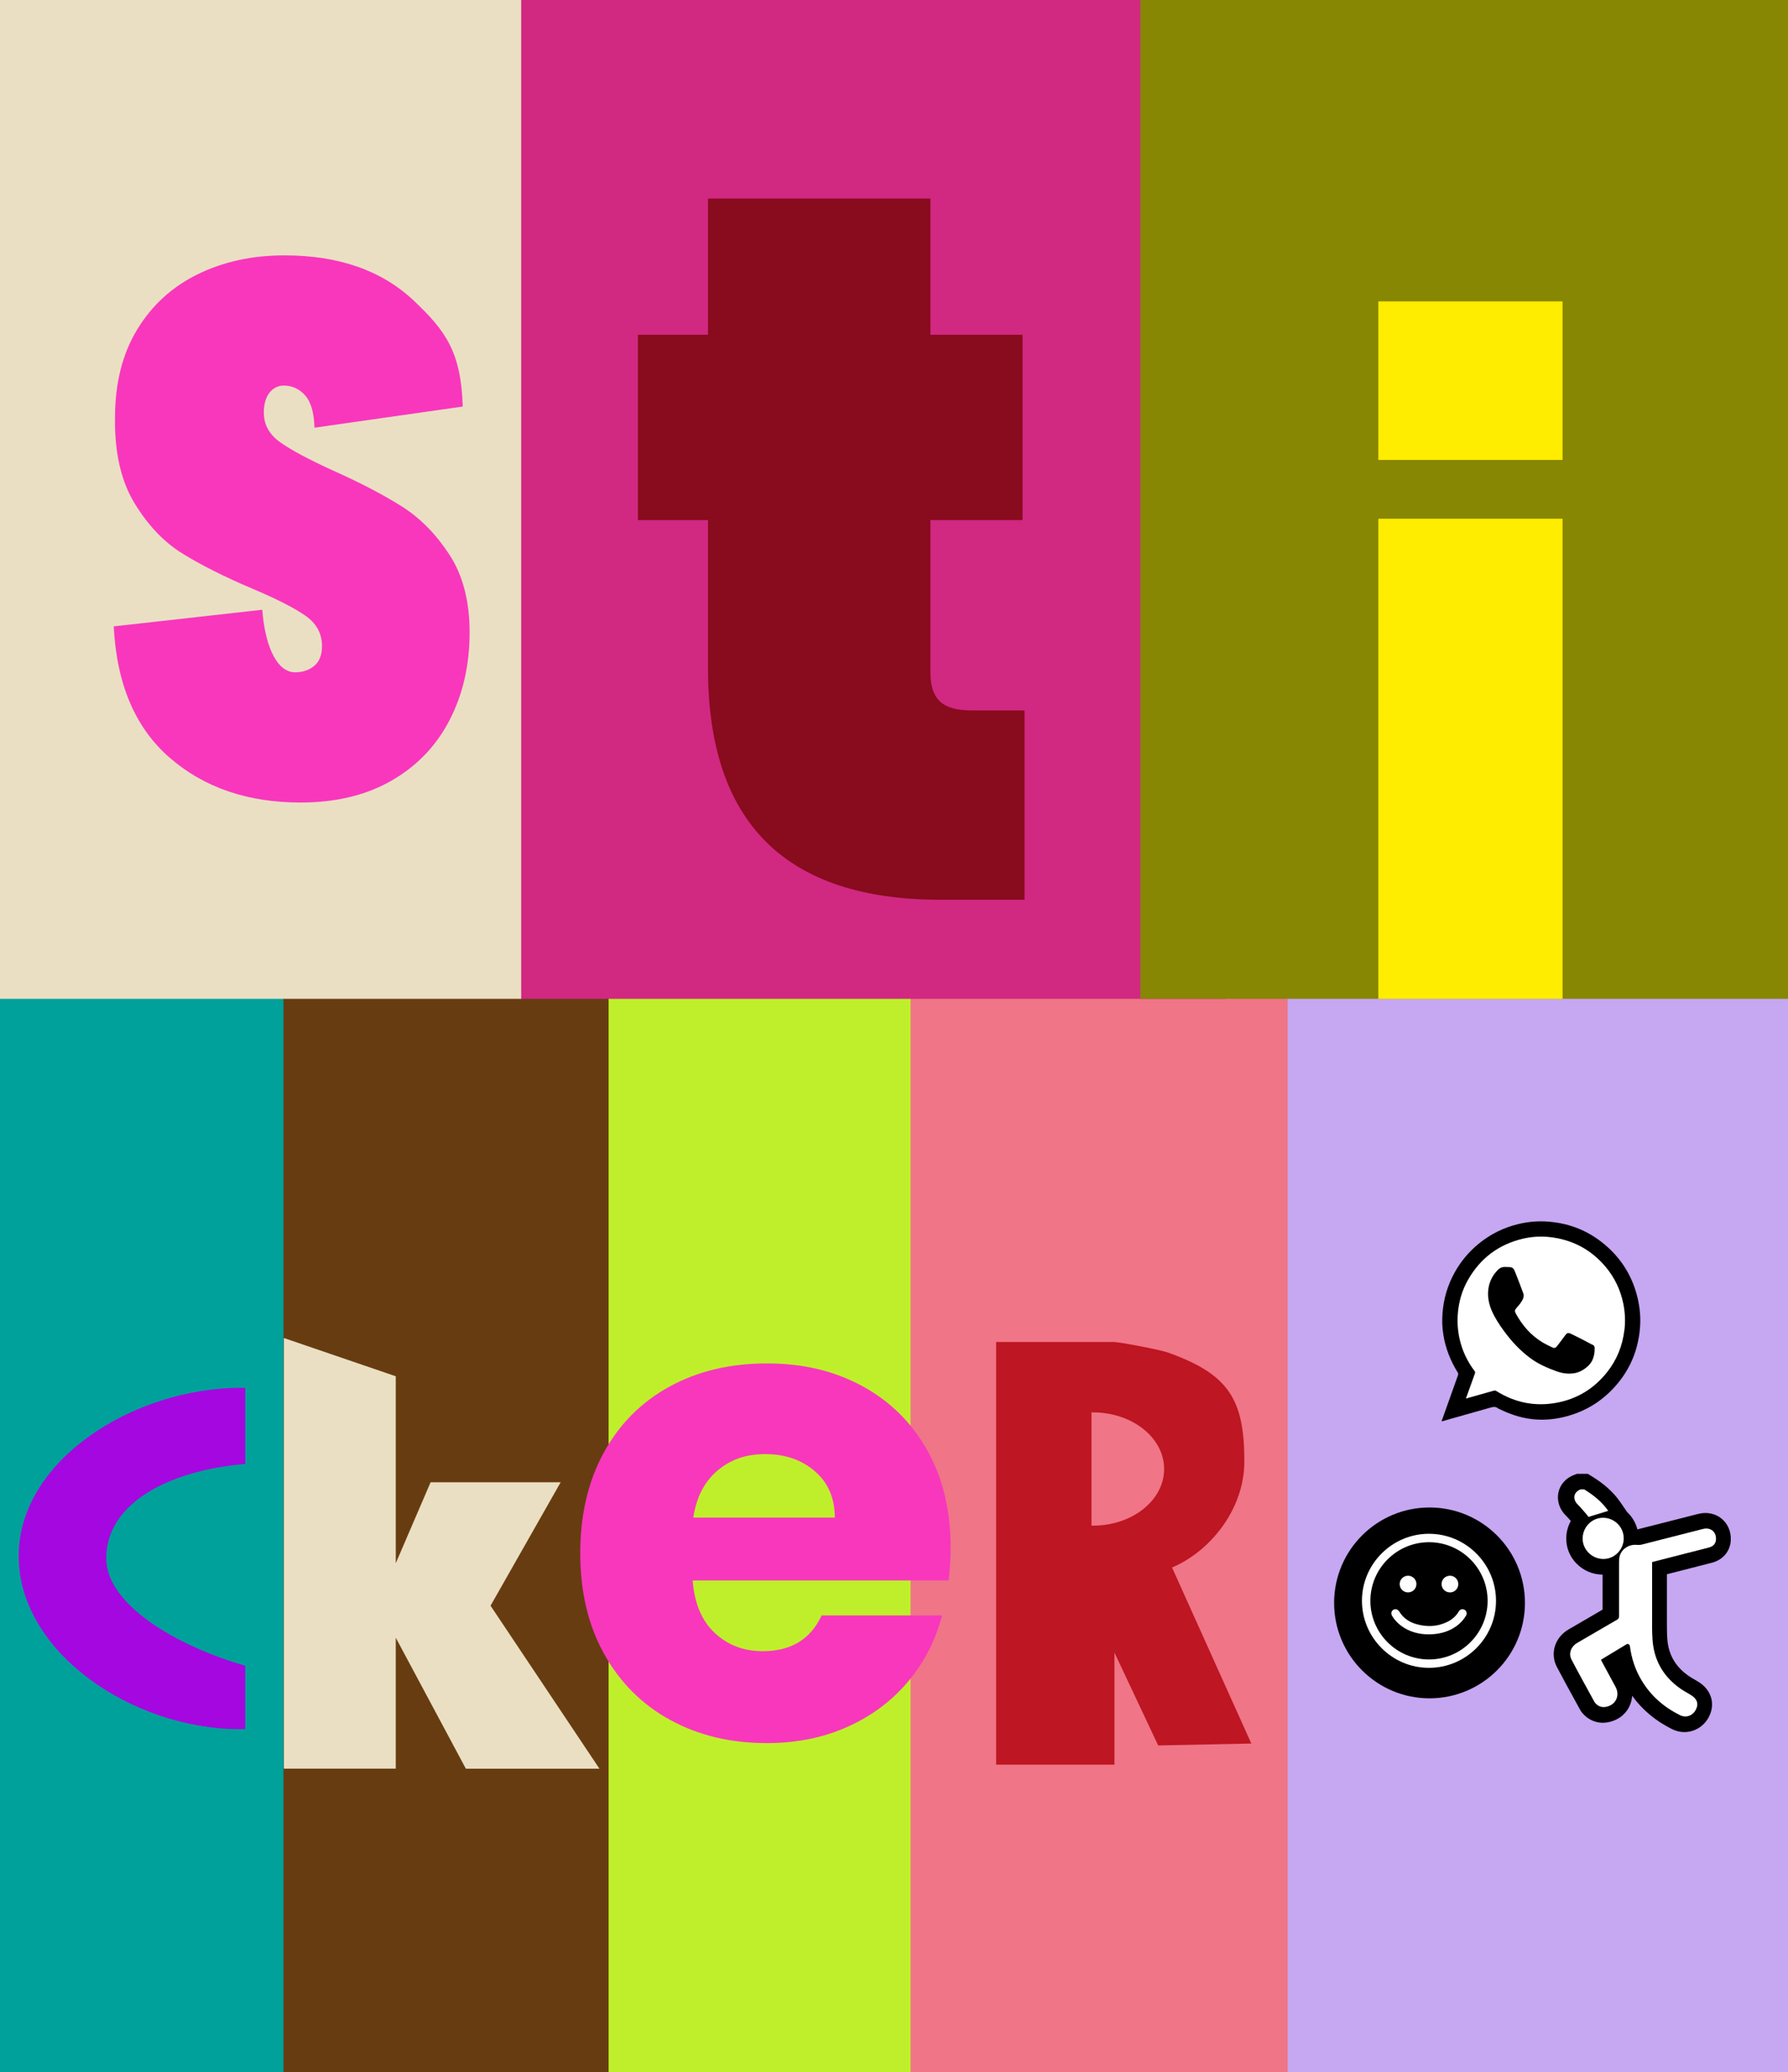
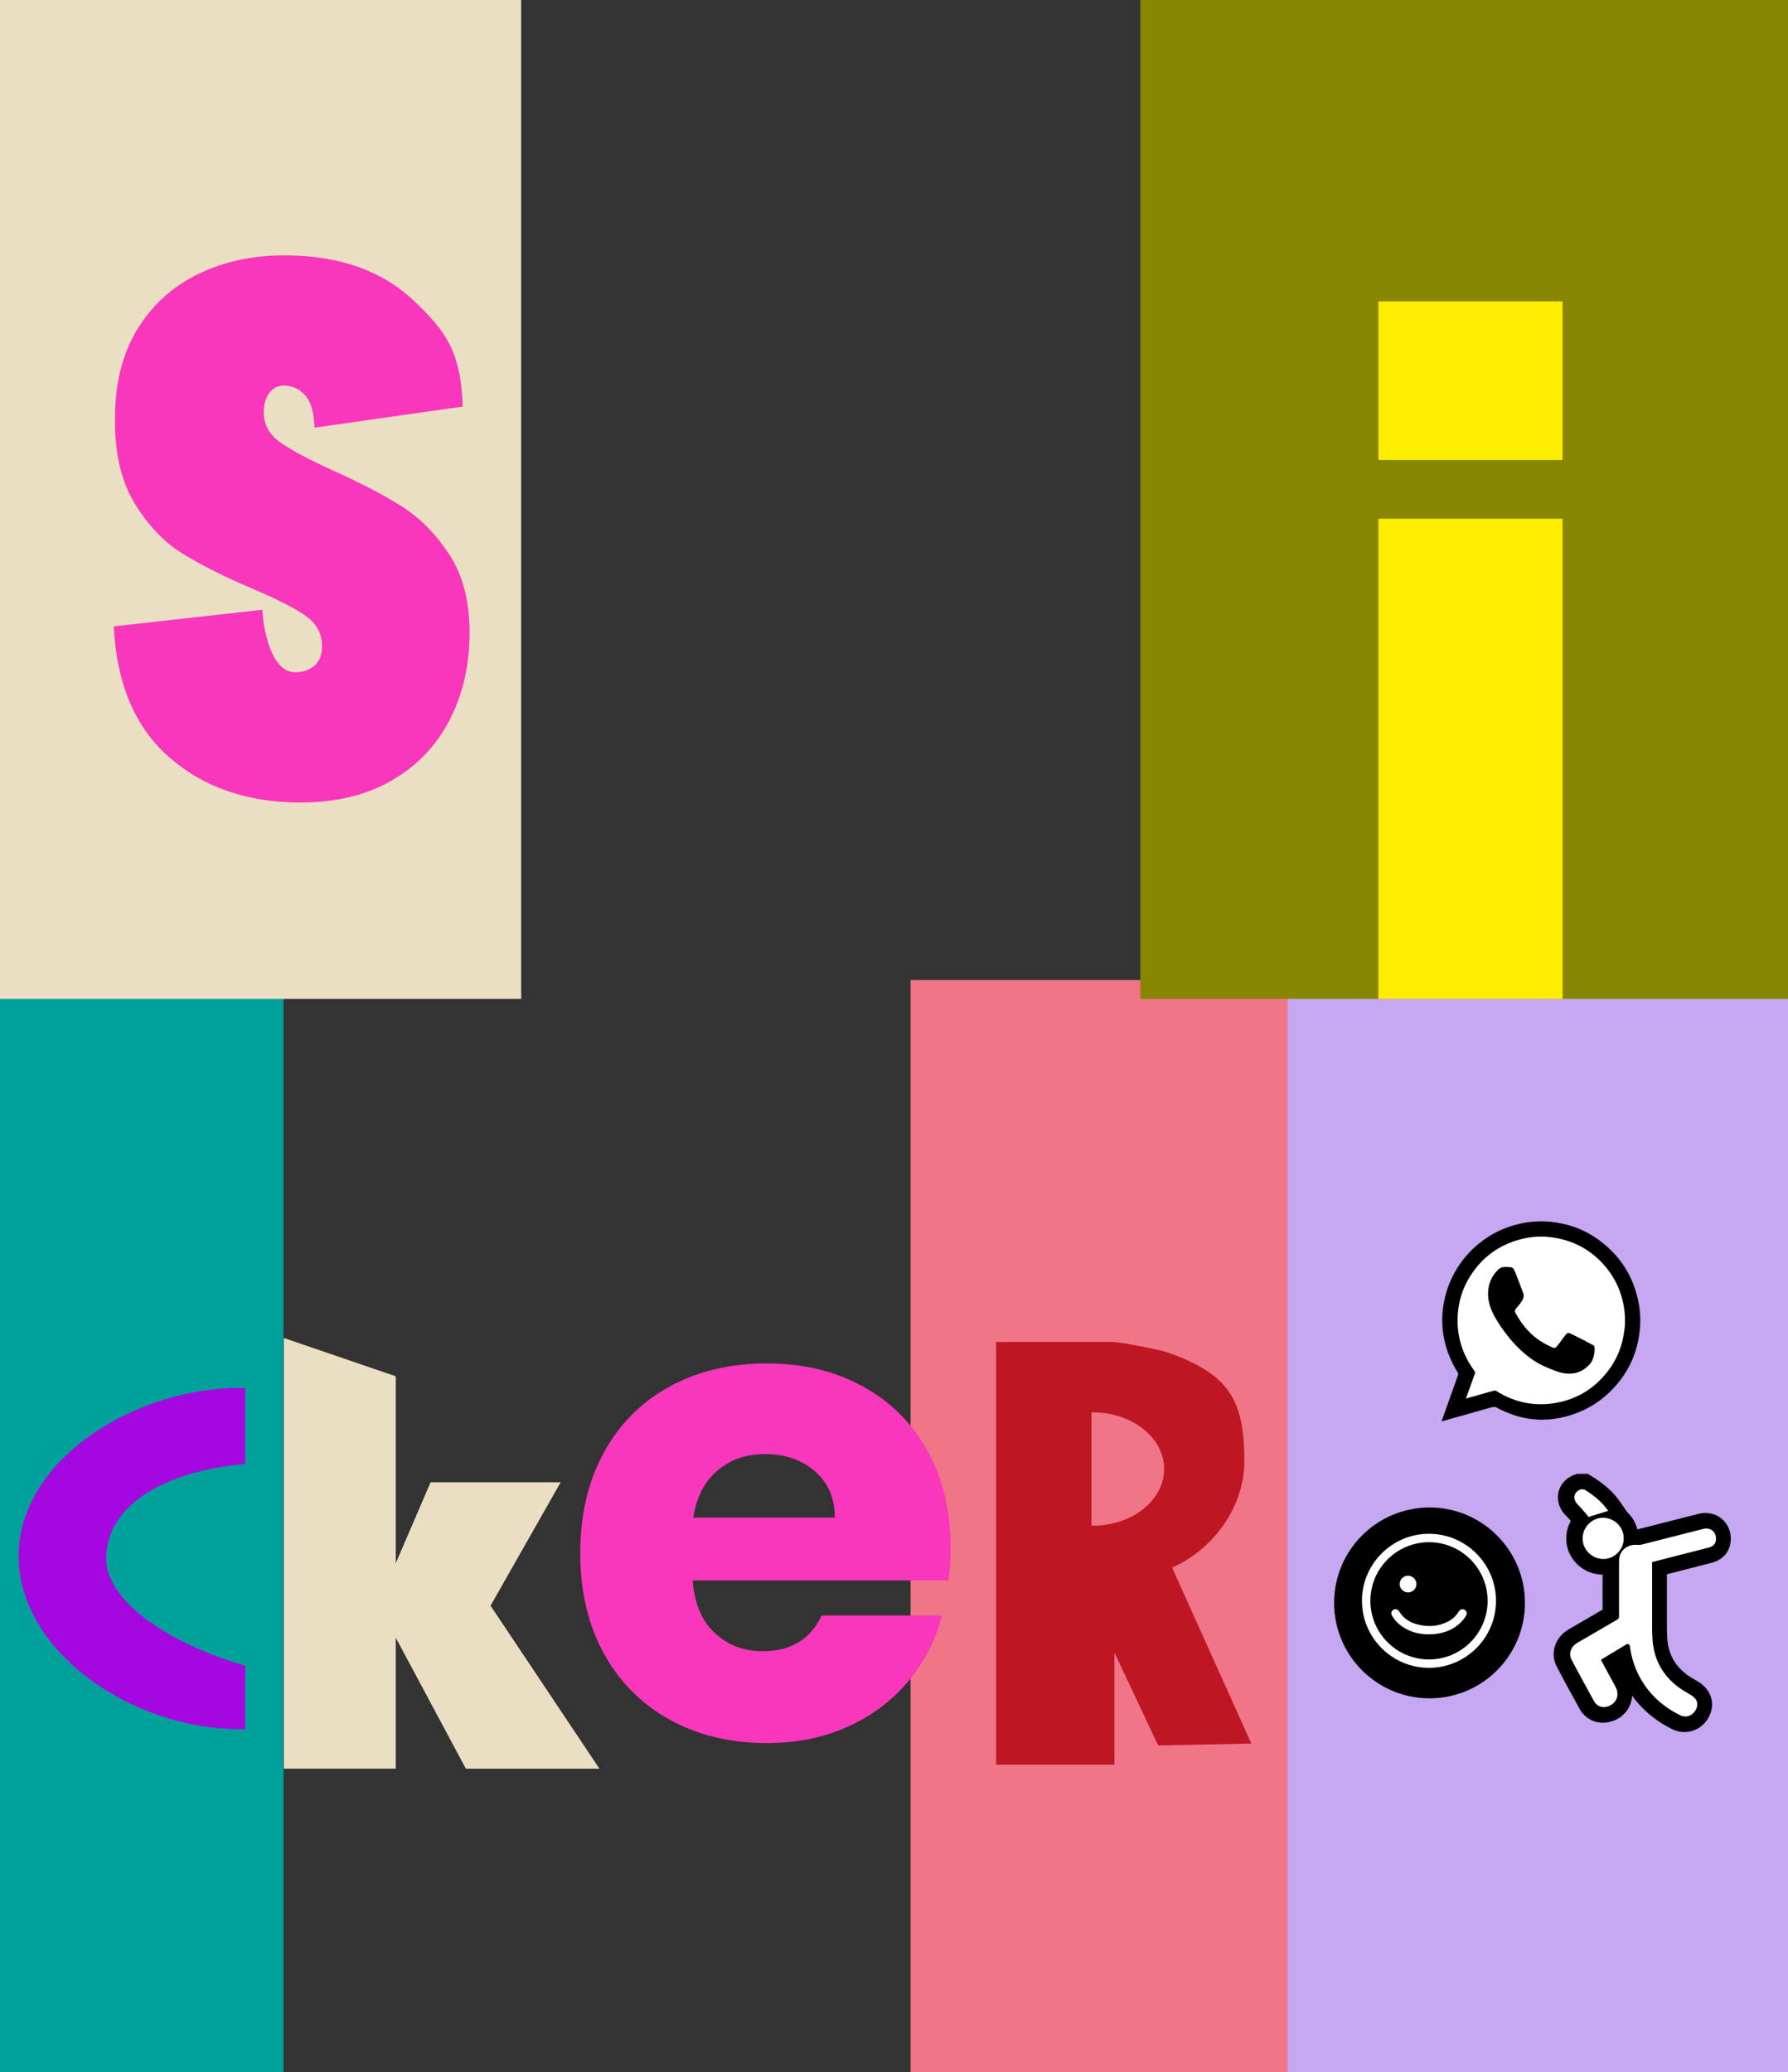
<svg xmlns="http://www.w3.org/2000/svg" id="Capa_1" data-name="Capa 1" version="1.1" viewBox="0 0 535 620">
  <rect x="0" y="0" width="535" height="620" fill="#333333" stroke="none" />
  <defs>
    <style> .cls-1 { fill: #890b1e; } .cls-1, .cls-2, .cls-3, .cls-4, .cls-5, .cls-6, .cls-7, .cls-8, .cls-9, .cls-10, .cls-11, .cls-12, .cls-13, .cls-14, .cls-15 { stroke-width: 0px; } .cls-2 { fill: #be1622; } .cls-3 { fill: #ef7587; } .cls-4 { fill: #c6a7f2; } .cls-5 { fill: #a507e0; } .cls-6 { fill: #000; } .cls-7 { fill: #683c11; } .cls-8 { fill: #f837bd; } .cls-9 { fill: #ffed00; } .cls-10 { fill: #d12881; } .cls-11 { fill: #00a19a; } .cls-12 { fill: #878704; } .cls-13 { fill: #eadfc3; } .cls-14 { fill: #fff; } .cls-15 { fill: #bfef2b; } </style>
  </defs>
  <rect class="cls-4" x="374.32" y="294.67" width="160.68" height="325.33" />
-   <rect class="cls-7" x="84.85" y="293.99" width="113.53" height="326.01" />
-   <rect class="cls-15" x="182.1" y="293.99" width="91.09" height="326.01" />
  <rect class="cls-3" x="272.46" y="293.23" width="112.84" height="326.77" />
-   <rect class="cls-10" x="155.32" width="211.54" height="298.86" />
  <rect class="cls-12" x="341.22" width="193.78" height="298.86" />
  <rect class="cls-11" y="293.99" width="84.83" height="326.01" />
  <rect class="cls-13" width="155.95" height="298.86" />
  <path class="cls-8" d="M50.78,226.72c-10.29-8.93-15.88-22.03-16.75-39.3l44.46-4.98c.62,9.16,3.7,18.72,9.81,18.72,2.25,0,4.15-.64,5.71-1.91,1.56-1.28,2.34-3.27,2.34-5.97,0-3.75-1.68-6.79-5.05-9.12-3.37-2.33-8.61-4.99-15.72-8-8.48-3.6-15.5-7.13-21.05-10.58-5.55-3.45-10.32-8.48-14.32-15.09-4-6.6-5.93-15.09-5.8-25.44,0-10.36,2.21-19.18,6.64-26.46,4.43-7.28,10.48-12.8,18.15-16.55,7.67-3.75,16.31-5.63,25.92-5.63,16.22,0,29.1,4.51,38.65,13.51,9.54,9.01,14.19,15.36,14.69,31.72l-44.36,6.33c-.13-4.5-1.06-7.73-2.81-9.68-1.75-1.95-3.87-2.92-6.36-2.92-1.75,0-3.18.71-4.3,2.14-1.12,1.43-1.69,3.42-1.69,5.97,0,3.6,1.65,6.57,4.96,8.9,3.3,2.33,8.58,5.14,15.81,8.44,8.36,3.75,15.25,7.36,20.68,10.81,5.42,3.46,10.13,8.26,14.13,14.41,3.99,6.15,5.99,13.89,5.99,23.19,0,9.76-2,18.5-5.99,26.23-4,7.73-9.8,13.77-17.4,18.13-7.61,4.36-16.66,6.53-27.14,6.53-15.84,0-28.91-4.46-39.2-13.4Z" />
  <path class="cls-5" d="M73.38,498.39c-20.94-5.99-41.59-18.48-41.59-32.09,0-16.95,19.54-26.43,41.59-28.28v-22.79c-.38,0-.76,0-1.15,0-32.26,0-66.64,21.67-66.64,50.37s33.91,51.78,66.18,51.78c.54,0,1.08,0,1.61-.02v-18.97Z" />
  <g>
    <rect class="cls-9" x="412.43" y="155.21" width="55.11" height="143.66" />
    <rect class="cls-9" x="412.43" y="90.18" width="55.11" height="47.44" />
  </g>
  <g>
    <g>
      <circle class="cls-6" cx="427.74" cy="479.6" r="28.55" />
      <g>
        <path class="cls-14" d="M427.58,458.92c11.04,0,20.06,9.03,20.05,20.07,0,11.05-9.03,20.05-20.08,20.04-11.03,0-20.04-9.04-20.03-20.09.01-11.02,9.03-20.02,20.06-20.02ZM445.12,478.98c0-9.67-7.86-17.54-17.53-17.54-9.67,0-17.54,7.86-17.55,17.52-.01,9.68,7.87,17.57,17.55,17.56,9.67,0,17.53-7.88,17.53-17.55Z" />
        <path class="cls-14" d="M427.34,489.01c-2.86-.03-5.73-.74-8.23-2.67-1.03-.8-1.91-1.73-2.57-2.86-.41-.71-.26-1.44.37-1.81.65-.38,1.35-.16,1.8.56,1.17,1.88,2.88,3.07,4.96,3.68,3.26.96,6.47.85,9.54-.71,1.38-.7,2.5-1.71,3.3-3.06.38-.64,1.12-.83,1.73-.47.6.36.8,1.09.42,1.74-1.09,1.85-2.65,3.19-4.54,4.15-1.92.97-4.12,1.45-6.77,1.45Z" />
        <path class="cls-14" d="M421.31,476.46c-1.38,0-2.49-1.1-2.5-2.48-.01-1.39,1.11-2.51,2.51-2.51,1.37,0,2.49,1.12,2.5,2.48,0,1.39-1.12,2.51-2.51,2.51Z" />
-         <path class="cls-14" d="M433.82,476.46c-1.37-.01-2.48-1.13-2.48-2.5,0-1.39,1.14-2.5,2.53-2.49,1.37,0,2.48,1.13,2.48,2.51,0,1.39-1.13,2.5-2.53,2.49Z" />
      </g>
    </g>
    <g>
      <path class="cls-6" d="M515.12,454.38c-1.89-1.54-4.43-2.06-6.97-1.41-2.43.62-4.86,1.24-7.3,1.86-3.63.93-7.26,1.85-10.89,2.77,0,0-.02,0-.03,0-.45-1.77-1.35-3.42-2.66-4.78-.12-.12-.24-.23-.36-.34l-2.1-3.05c-2.02-2.93-4.83-5.47-8.61-7.77l-1.12-.68h-3.21l-.79.29c-2.53.94-4.27,2.88-4.78,5.32-.51,2.47.34,5.06,2.28,6.93.47.45.94.99,1.43,1.57-.83,1.5-1.32,3.23-1.36,5.06-.06,2.84,1.01,5.56,3.03,7.64,2.01,2.09,4.82,3.31,7.7,3.35.05,0,.09,0,.14,0,0,3.81,0,7.23,0,10.47-1.26.73-2.52,1.47-3.77,2.2-2.13,1.24-4.26,2.49-6.39,3.72-4.1,2.36-5.62,7.17-3.54,11.18,1.62,3.11,3.32,6.21,4.97,9.21.65,1.19,1.31,2.38,1.96,3.58.18.33.4.65.64.95,1.86,2.26,4.53,3.32,7.35,2.93,2.98-.42,5.43-2.11,6.72-4.65.54-1.05.84-2.19.91-3.34,3.02,4.2,7.04,7.55,11.98,10,1.18.58,2.42.86,3.65.86,3,0,5.87-1.68,7.36-4.6,2.02-3.99.63-8.25-3.46-10.61-1.21-.69-2.35-1.35-3.29-2.07-3.55-2.71-5.42-6.21-5.73-10.69-.12-1.7-.11-3.44-.11-5.29,0-.54,0-1.08,0-1.62-.01-3.58,0-7.15,0-10.73v-1.61s9.11-2.33,9.11-2.33c1.46-.37,2.96-.75,4.46-1.15,3.26-.88,5.38-3.45,5.54-6.69.13-2.58-.88-4.94-2.75-6.47Z" />
      <g>
        <path class="cls-14" d="M474.01,445.63c2.82,1.72,5.35,3.76,7.2,6.43-1.98.61-3.95,1.21-5.92,1.82-.12-.17-.24-.39-.4-.57-.93-1.06-1.81-2.18-2.82-3.16-1.48-1.43-1.42-3.66.89-4.52h1.06Z" />
        <path class="cls-14" d="M494.34,467.42c0,.3,0,.56,0,.82,0,5.04-.01,10.08,0,15.13,0,2.4-.05,4.82.12,7.21.4,5.81,2.91,10.54,7.55,14.09,1.19.91,2.5,1.66,3.8,2.41,1.95,1.12,2.54,2.65,1.63,4.44-.93,1.84-2.92,2.58-4.76,1.67-4.83-2.39-8.75-5.8-11.52-10.46-1.87-3.13-2.99-6.53-3.46-10.15-.07-.55-.58-.86-1.01-.6-2.54,1.52-5.06,3.06-7.66,4.63.1.2.2.42.31.62,1.36,2.51,2.73,5,4.07,7.52,1.43,2.69-.05,5.56-3.07,5.98-1.27.18-2.29-.29-3.1-1.27-.06-.07-.11-.14-.15-.22-2.3-4.23-4.66-8.43-6.88-12.7-.96-1.85-.09-3.94,1.72-4.98,4-2.31,7.97-4.65,11.97-6.96.43-.25.54-.54.54-1.01-.02-5.35-.01-10.7,0-16.06,0-.57.02-1.16.14-1.71.49-2.28,2.78-3.82,5.19-3.58.49.05,1.02.02,1.49-.1,6.1-1.54,12.19-3.11,18.29-4.66,2.27-.58,4.02.84,3.9,3.13-.06,1.21-.75,2.05-2.09,2.41-2.05.55-4.1,1.06-6.16,1.58-3.42.88-6.84,1.75-10.27,2.63-.19.05-.38.11-.59.17Z" />
        <path class="cls-14" d="M485.85,460.38c-.07,3.39-2.85,6.13-6.18,6.08-3.39-.05-6.19-2.88-6.12-6.22.07-3.43,2.87-6.18,6.22-6.11,3.41.07,6.14,2.88,6.07,6.24Z" />
      </g>
    </g>
  </g>
-   <path class="cls-1" d="M306.56,212.56v56.65h-25.18c-46.36,0-69.53-23.08-69.53-69.23v-44.36h-20.98v-55.45h20.98v-40.76h66.54v40.76h27.57v55.45h-27.57v45.56c0,4,.95,6.89,2.85,8.69,1.9,1.8,5.04,2.7,9.44,2.7h15.89Z" />
  <path class="cls-13" d="M139.39,529.2l-20.97-39.18v39.18h-33.49v-128.86l33.49,11.45v55.94l10.42-24.22h38.92l-20.98,36.93,32.58,48.76h-39.97Z" />
  <path class="cls-8" d="M283.83,472.88h-76.58c.53,6.86,2.74,12.1,6.63,15.73,3.89,3.63,8.67,5.44,14.35,5.44,8.44,0,14.31-3.56,17.61-10.69h36.02c-1.85,7.26-5.18,13.79-9.99,19.59-4.82,5.81-10.85,10.36-18.11,13.65-7.26,3.3-15.37,4.95-24.34,4.95-10.82,0-20.45-2.31-28.89-6.93-8.44-4.62-15.04-11.21-19.79-19.79-4.75-8.57-7.12-18.6-7.12-30.08s2.34-21.5,7.02-30.08c4.68-8.57,11.25-15.17,19.69-19.79,8.44-4.62,18.14-6.93,29.09-6.93s20.18,2.25,28.5,6.73c8.31,4.49,14.81,10.88,19.49,19.19,4.68,8.31,7.03,18.01,7.03,29.09,0,3.17-.2,6.47-.59,9.89ZM249.79,454.08c0-5.8-1.98-10.42-5.94-13.85-3.96-3.43-8.9-5.15-14.84-5.15s-10.46,1.65-14.35,4.95c-3.89,3.3-6.3,7.98-7.22,14.05h42.35Z" />
  <path class="cls-2" d="M350.69,469.01c11.18-4.7,21.64-17.2,21.64-31.76,0-18.55-4.65-26.08-22.92-32.58-2.15-.76-12.3-2.73-15.37-3.07-.2-.02-.26-.03-.45-.04l-.13-.03h-35.4v126.46h35.4v-33.53l13.09,27.79,27.87-.57-23.73-52.68ZM327.02,456.47c-.14,0-.29,0-.43,0v-33.88c.14,0,.28,0,.43,0,11.77,0,21.31,7.59,21.31,16.95s-9.54,16.95-21.31,16.95Z" />
  <g>
    <path class="cls-14" d="M488.65,394.84c0,15.75-12.44,28.53-27.79,28.53-4.31,0-9.25-4.33-13.54-4.98-3.31-.5-8.09,4.02-10.28,1.77-2.06-2.11,3.12-6.76,2.24-10.28-1.28-5.08-6.22-10.39-6.22-15.05,0-15.75,12.44-28.53,27.79-28.53s27.79,12.78,27.79,28.53h0Z" />
    <g>
      <path class="cls-6" d="M490.02,388.46c-1.41-6.03-4.39-11.16-8.98-15.31-5.06-4.58-11.01-7.13-17.82-7.63-2.89-.22-5.75,0-8.56.65-4.56,1.03-8.65,3.04-12.28,6.02-2.87,2.37-5.23,5.17-7.05,8.41-2.18,3.88-3.41,8.05-3.72,12.49-.15,2.1-.07,4.18.26,6.23.64,4.1,2.15,7.88,4.34,11.4.11.16.14.45.08.64-.77,2.2-1.56,4.39-2.34,6.59-.87,2.41-1.73,4.83-2.62,7.32.15-.03.22-.04.3-.05,4.76-1.34,9.53-2.68,14.29-4.04.82-.23,1.57-.39,2.3.2.14.11.31.16.46.23,2.95,1.46,6.03,2.52,9.32,2.95,3.25.43,6.46.22,9.64-.51,6.68-1.54,12.21-4.99,16.55-10.3,3.79-4.65,5.92-10.01,6.48-15.97.3-3.12.07-6.22-.64-9.28v-.03ZM486.04,397.96c-.55,4.69-2.24,8.91-5.17,12.6-3.92,4.96-9.02,8.06-15.24,9.18-6.38,1.15-12.35-.07-17.84-3.5-.31-.2-.58-.2-.92-.11-2.72.78-5.44,1.54-8.25,2.33.51-1.43.99-2.76,1.47-4.08.41-1.14.81-2.29,1.23-3.41.12-.31.07-.53-.12-.77-1.76-2.34-3.1-4.9-3.96-7.69-.93-3.02-1.28-6.1-1.05-9.25.27-3.68,1.24-7.14,3.07-10.33,3.68-6.45,9.14-10.57,16.36-12.29,2.64-.62,5.31-.8,7.99-.51,6.82.74,12.47,3.72,16.88,8.99,2.66,3.19,4.39,6.86,5.23,10.93.53,2.61.65,5.26.34,7.92h-.03Z" />
      <path class="cls-6" d="M476.52,402.4c-.72-.38-1.41-.77-2.12-1.14-1.47-.76-2.95-1.51-4.44-2.22-.78-.37-1.14-.19-1.64.51-.8,1.1-1.61,2.18-2.45,3.26-.41.53-.81.64-1.41.34-.93-.45-1.88-.89-2.77-1.42-3.58-2.1-6.18-5.13-8.14-8.72-.39-.73-.32-1.05.24-1.7.77-.89,1.6-1.77,1.99-2.92.14-.41.19-.93.05-1.31-.76-2.1-1.58-4.18-2.39-6.26-.62-1.58-.82-1.72-2.66-1.72-.81-.08-1.73.03-2.47.74-1.95,1.91-2.97,4.23-3.06,6.96-.07,2.49.7,4.76,1.85,6.91,1.14,2.14,2.54,4.11,4.03,6,1.92,2.45,4.1,4.64,6.59,6.52,2.39,1.81,5.08,3,7.88,4.02,1.76.65,3.53.92,5.38.64,1.66-.26,3.06-1.1,4.25-2.23.53-.51,1.01-1.15,1.3-1.83.47-1.08.64-2.27.61-3.48,0-.46-.18-.78-.59-1l-.03.04Z" />
    </g>
  </g>
</svg>